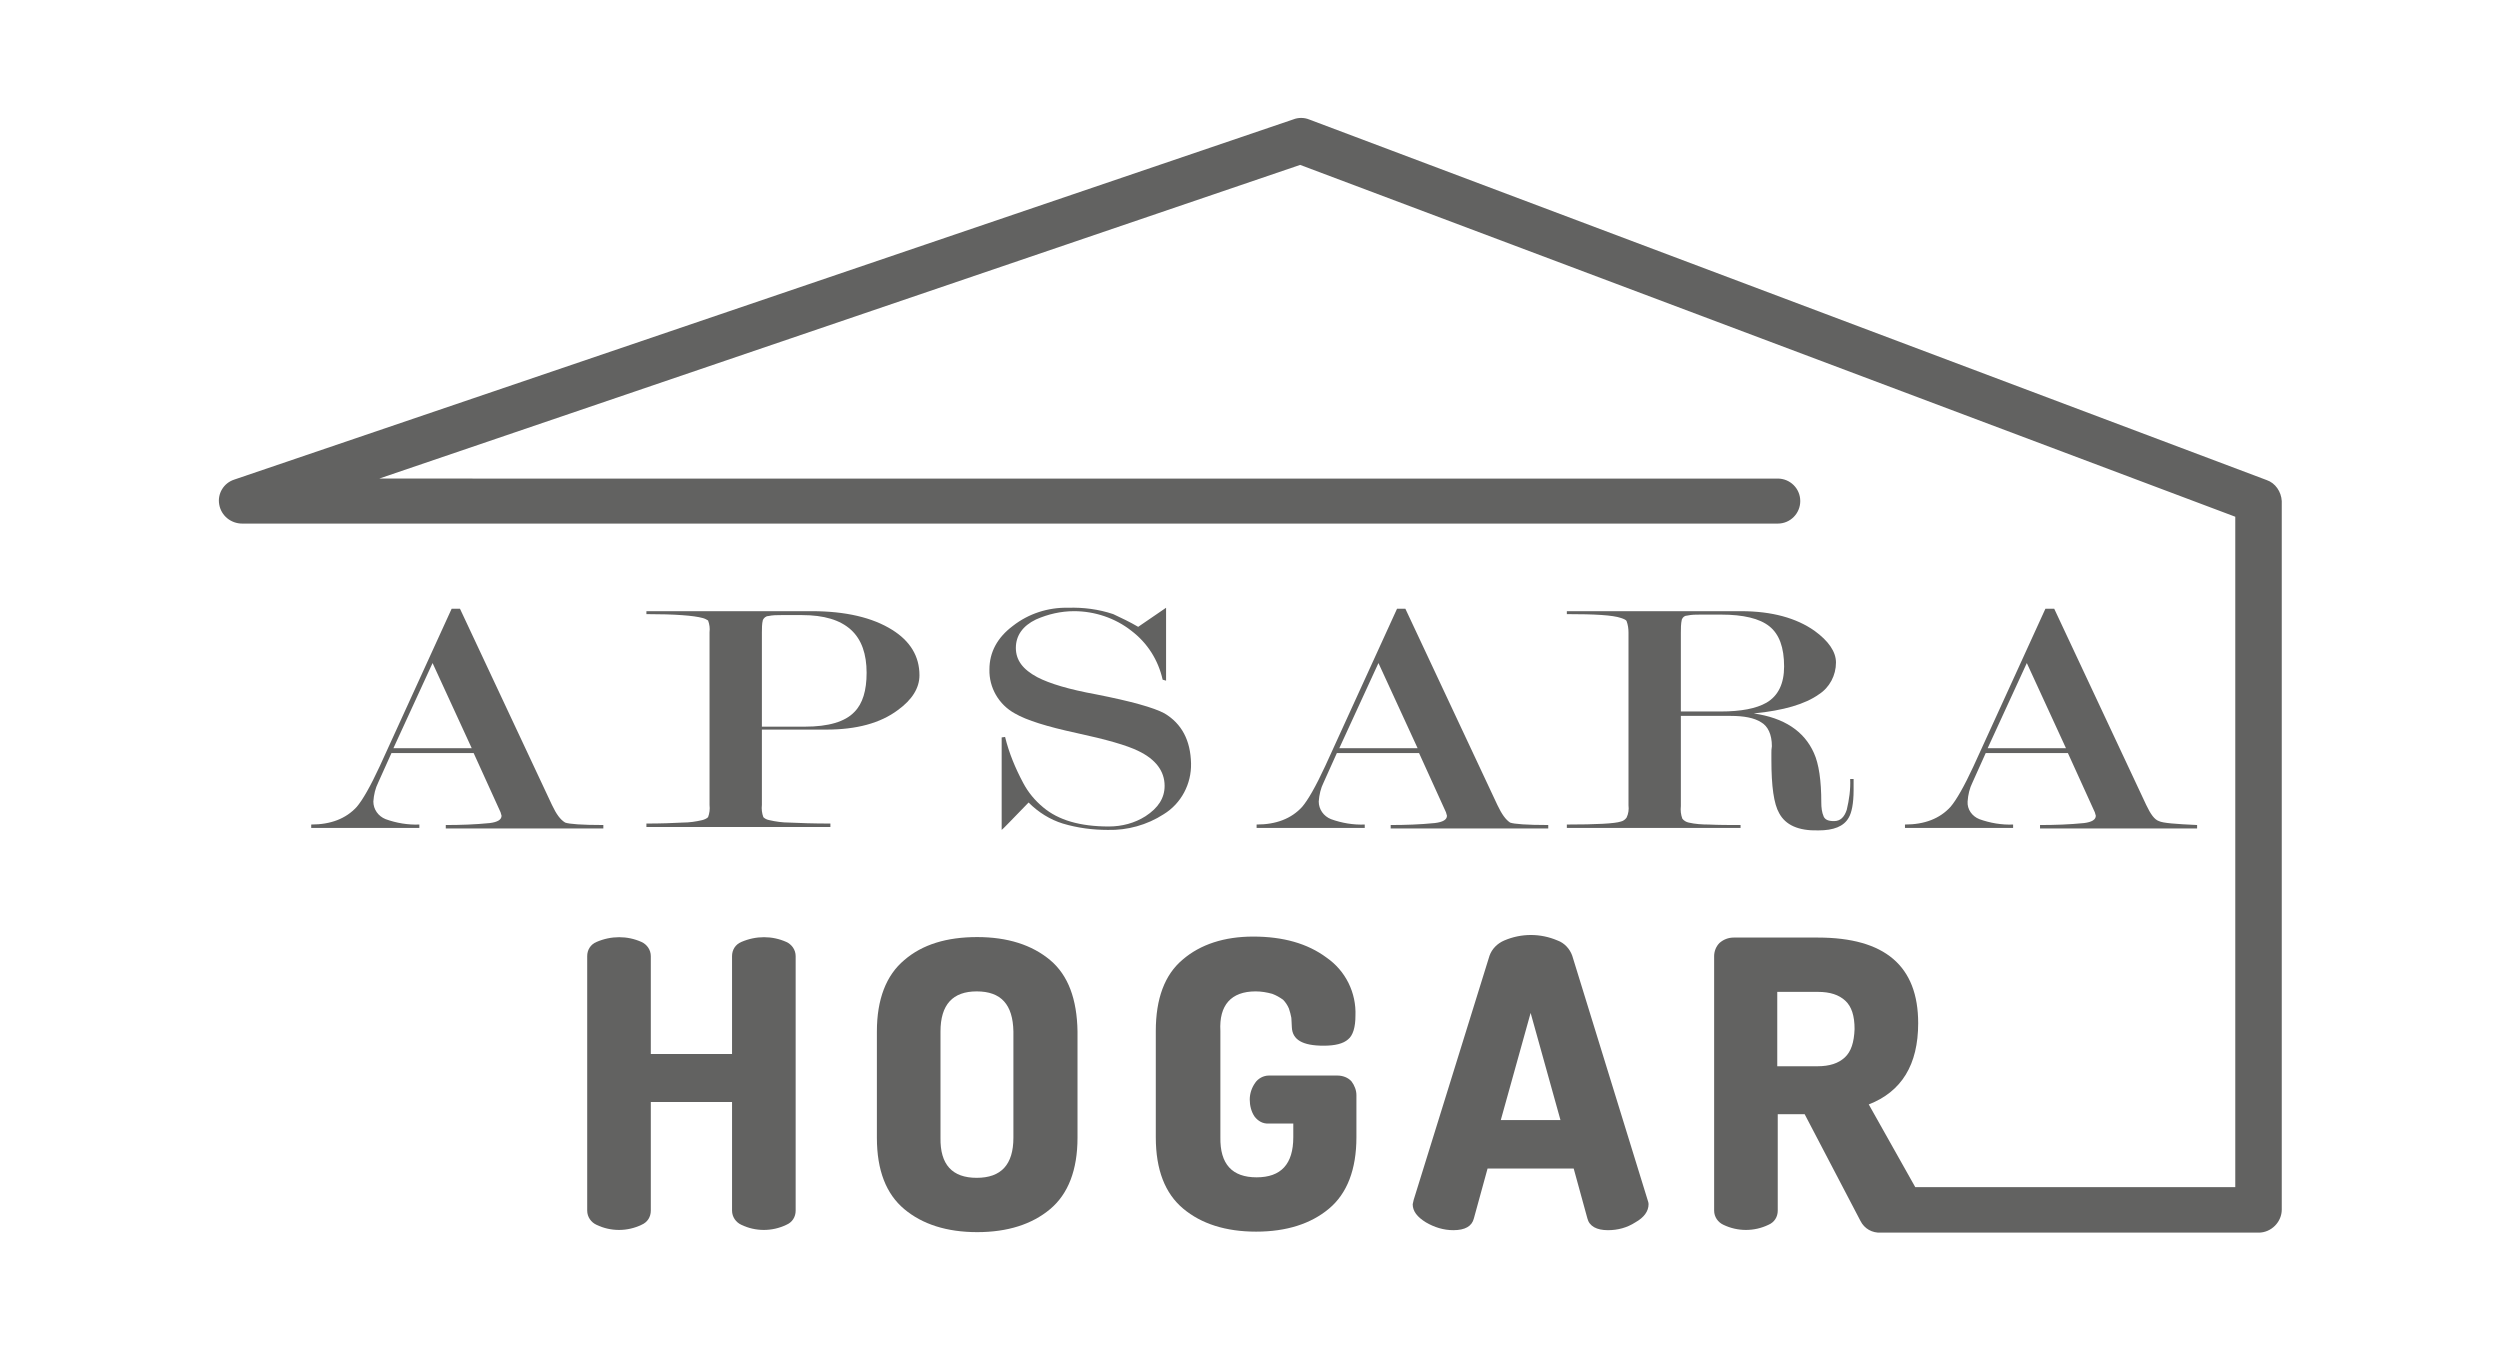
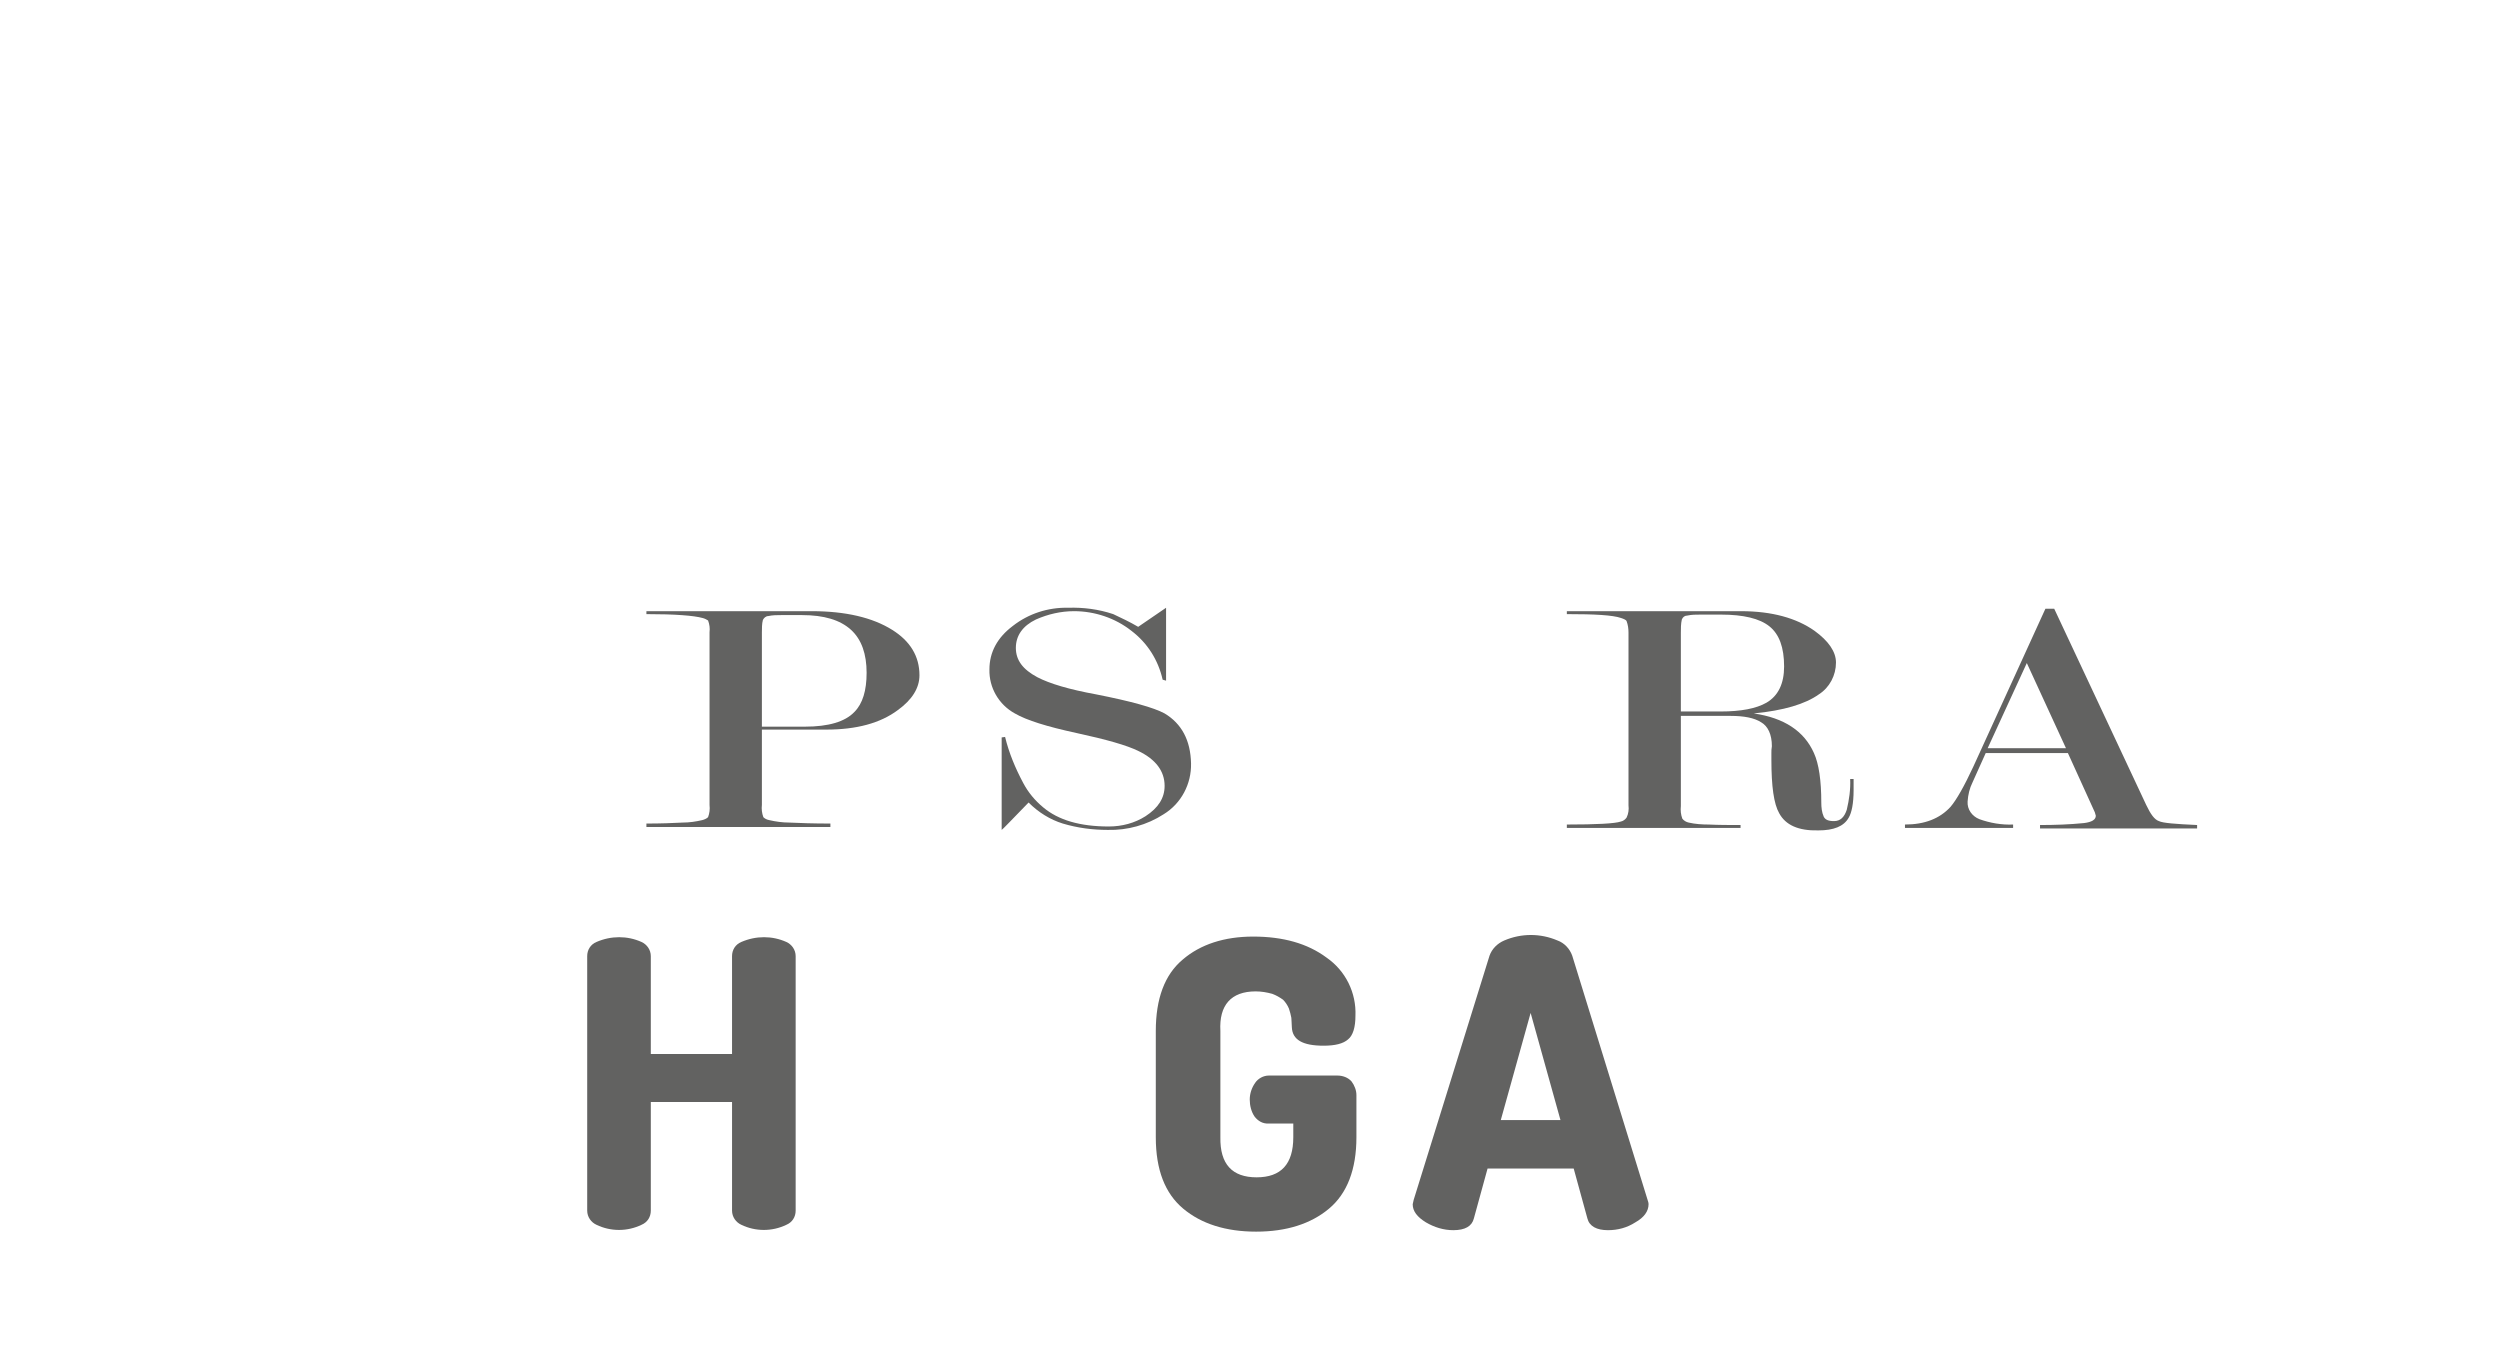
<svg xmlns="http://www.w3.org/2000/svg" version="1.1" id="Layer_1" x="0px" y="0px" viewBox="0 0 510.9 275.9" style="enable-background:new 0 0 510.9 275.9;" xml:space="preserve">
  <style type="text/css">
	.st0{fill:#626261;}
</style>
  <g id="Layer_2_1_">
    <g id="Capa_1">
      <g id="APSARA_HOGAR">
-         <path class="st0" d="M112.8,164.5l-18.8-40.1h-1.7l-14.7,32.2c-1.9,4.1-3.5,6.9-4.7,8.3c-2.2,2.4-5.3,3.6-9.3,3.6v0.7h22.1v-0.7     c-2.3,0.1-4.7-0.3-6.9-1.1c-1.5-0.6-2.5-2-2.5-3.6c0.1-1.4,0.4-2.7,1-3.9l2.7-6h16.8l5.5,12.1l0.2,0.7c0,0.8-0.8,1.3-2.4,1.5     c-3,0.3-6,0.4-9,0.4v0.7h32.2v-0.7c-4.4,0-7-0.2-7.8-0.5C114.5,167.5,113.7,166.4,112.8,164.5 M80.4,152.9l8-17.4l8,17.4     L80.4,152.9z" />
        <path class="st0" d="M182.3,128.7c-4-2.5-9.5-3.8-16.4-3.8h-33.8v0.6c5.9,0,9.7,0.3,11.5,0.8c0.4,0.1,0.8,0.3,1.1,0.5     c0.3,0.8,0.4,1.6,0.3,2.4v35.3c0.1,0.9,0,1.7-0.3,2.5c-0.3,0.3-0.8,0.5-1.2,0.6c-1.3,0.3-2.6,0.5-4,0.5c-1.9,0.1-4.4,0.2-7.4,0.2     v0.7h37.6v-0.7c-3.5,0-6.3-0.1-8.4-0.2c-1.4,0-2.8-0.2-4.1-0.5c-0.5-0.1-0.9-0.3-1.2-0.6c-0.3-0.8-0.4-1.7-0.3-2.5v-15.4h13.2     c6.1,0,11-1.3,14.6-4c2.9-2.1,4.4-4.5,4.4-7.1C187.9,134.1,186,131,182.3,128.7 M174.6,145.5c-1.9,2-5.3,3-10.1,3h-8.8v-19.2     c0-0.9,0-1.8,0.2-2.6c0.2-0.4,0.6-0.8,1.1-0.8c0.9-0.2,1.8-0.2,2.7-0.2h4.2c4.5,0,7.8,1,10,3c2.2,2,3.2,5,3.2,8.8     C177.1,141.1,176.3,143.8,174.6,145.5" />
        <path class="st0" d="M238,145.8c-2.2-1.2-6.9-2.5-14-3.9c-5.5-1-9.5-2.2-12-3.5c-3-1.6-4.4-3.5-4.4-6s1.4-4.5,4.1-5.8     c2.5-1.1,5.1-1.7,7.8-1.7c4.2,0,8.4,1.4,11.7,4c3.3,2.5,5.5,6,6.4,10l0.7,0.2v-14.9l-5.7,3.9c-1.7-1-3.4-1.8-5.1-2.6     c-3-1-6.1-1.4-9.2-1.3c-4.1-0.1-8.1,1.2-11.3,3.7c-3.2,2.4-4.8,5.4-4.8,8.9c-0.1,3.7,1.9,7.2,5.2,9c2.4,1.4,6.6,2.7,12.6,4     s10.3,2.5,12.7,3.7c3.5,1.7,5.3,4.1,5.3,7.1c0,2.5-1.3,4.5-3.9,6.2c-2.2,1.4-4.8,2.1-7.5,2.1c-5.9,0-10.3-1.3-13.4-3.9     c-1.7-1.4-3.1-3.1-4.1-5c-1.6-3-2.9-6.1-3.7-9.4l-0.7,0.1v18.9c0.2-0.1,2-2,5.5-5.6c2,2,4.4,3.5,7,4.3c3,0.9,6.1,1.3,9.2,1.3     c4,0.1,8-1,11.4-3.2c3.6-2.2,5.7-6.2,5.6-10.4C243.3,151.3,241.5,147.9,238,145.8" />
-         <path class="st0" d="M306,164.5l-18.8-40.1h-1.7l-14.7,32.2c-1.9,4.1-3.5,6.9-4.7,8.3c-2.2,2.4-5.3,3.6-9.3,3.6v0.7h22.1v-0.7     c-2.3,0.1-4.7-0.3-6.9-1.1c-1.5-0.6-2.5-2-2.5-3.6c0.1-1.4,0.4-2.7,1-3.9l2.7-6H290l5.5,12.1l0.2,0.7c0,0.8-0.8,1.3-2.5,1.5     c-3,0.3-6,0.4-9,0.4v0.7h32.2v-0.7c-4.4,0-7-0.2-7.8-0.5C307.7,167.5,306.9,166.4,306,164.5 M273.7,152.9l8-17.4l8,17.4     L273.7,152.9z" />
        <path class="st0" d="M377.4,165.5c-0.5,1.5-1.3,2.3-2.6,2.3c-1.2,0-1.8-0.3-2.1-0.9c-0.4-0.9-0.5-1.9-0.5-2.9     c0-4.5-0.5-7.9-1.5-10.1c-2-4.5-6.1-7.2-12.3-8.1c6.1-0.6,10.5-1.9,13.3-3.9c2.2-1.4,3.5-3.9,3.5-6.5c0-2.2-1.5-4.4-4.4-6.5     c-3.7-2.6-8.7-4-15-4h-35.6v0.6c5.7,0,9.4,0.2,11.1,0.8c0.6,0.2,1,0.4,1.1,0.6c0.3,0.8,0.4,1.6,0.4,2.4v35.3     c0.1,0.8,0,1.7-0.4,2.5c-0.3,0.4-0.7,0.7-1.2,0.8c-1.2,0.4-4.9,0.6-11,0.6v0.7h35.5v-0.6c-2.3,0-4.4,0-6.5-0.1     c-1.4,0-2.8-0.1-4.1-0.4c-0.5-0.1-1-0.4-1.3-0.8c-0.3-0.8-0.4-1.7-0.3-2.6v-18.4h10.2c2.7,0,4.8,0.4,6.2,1.3     c1.4,0.8,2.2,2.5,2.2,4.9c-0.1,0.5-0.1,1-0.1,1.4v1.4c0,5.4,0.5,9,1.6,10.9c1.3,2.4,3.9,3.6,8,3.5c3.1,0,5.2-0.8,6.2-2.6     c0.6-1,1-2.9,1-5.6v-2.3h-0.7C378.2,161.3,377.9,163.4,377.4,165.5 M351.6,145.4h-8.1v-16.1c0-0.9,0-1.8,0.2-2.7     c0.2-0.5,0.6-0.8,1.1-0.8c0.9-0.2,1.8-0.2,2.7-0.2h4.2c4.6,0,7.9,0.8,9.9,2.4c2,1.6,3,4.3,3,8.2c0,3.5-1.2,6-3.6,7.4     C358.9,144.8,355.8,145.4,351.6,145.4" />
        <path class="st0" d="M441.2,167.8c-0.9-0.3-1.7-1.4-2.6-3.3l-18.8-40.1H418l-14.7,32.2c-1.9,4.1-3.5,6.9-4.7,8.3     c-2.2,2.4-5.3,3.6-9.3,3.6v0.7h22.1v-0.7c-2.3,0.1-4.7-0.3-6.9-1.1c-1.5-0.6-2.5-2-2.4-3.6c0.1-1.4,0.4-2.7,1-3.9l2.7-6h16.8     l5.5,12.1l0.2,0.7c0,0.8-0.8,1.3-2.4,1.5c-3,0.3-6,0.4-9,0.4v0.7H449v-0.7C444.6,168.4,442,168.2,441.2,167.8 M406.2,152.9     l8-17.4l8,17.4H406.2z" />
        <path class="st0" d="M160.7,192.5c-2.9-1.3-6.2-1.3-9.2,0c-1.2,0.5-1.9,1.6-1.9,2.9v20H133v-20c0-1.3-0.8-2.4-1.9-2.9     c-2.9-1.3-6.2-1.3-9.2,0c-1.2,0.5-1.9,1.6-1.9,2.9v52c0,1.3,0.8,2.4,1.9,2.9c2.9,1.4,6.3,1.4,9.2,0c1.2-0.5,1.9-1.6,1.9-2.9     v-22.2h16.6v22.2c0,1.3,0.8,2.4,1.9,2.9c2.9,1.4,6.3,1.4,9.2,0c1.2-0.5,1.9-1.6,1.9-2.9v-52C162.6,194.1,161.8,193,160.7,192.5" />
-         <path class="st0" d="M214.6,196.2c-3.7-3.1-8.7-4.7-14.9-4.7c-6.2,0-11.2,1.5-14.9,4.7c-3.7,3.1-5.6,8-5.6,14.6v21.7     c0,6.7,1.9,11.5,5.6,14.6s8.7,4.7,14.9,4.7c6.2,0,11.2-1.6,14.9-4.7c3.7-3.1,5.6-8,5.6-14.6v-21.7     C220.1,204.2,218.3,199.3,214.6,196.2 M207.1,232.5c0,5.5-2.5,8.2-7.5,8.2c-5,0-7.5-2.7-7.4-8.2v-21.7c0-5.5,2.5-8.2,7.4-8.2     c5,0,7.4,2.7,7.5,8.2V232.5z" />
        <path class="st0" d="M256.6,202.6c1.2,0,2.3,0.2,3.4,0.5c0.8,0.3,1.5,0.7,2.2,1.2c0.5,0.5,0.9,1.1,1.2,1.8     c0.2,0.6,0.4,1.3,0.5,1.9c0,0.5,0.1,1.2,0.1,1.9c0.1,2.6,2.2,3.8,6.5,3.8c2.3,0,4-0.4,5-1.3c1-0.8,1.5-2.5,1.5-4.8     c0.2-4.7-2-9.2-5.9-11.9c-3.9-2.9-8.9-4.3-15-4.3c-5.9,0-10.8,1.6-14.4,4.7c-3.7,3.1-5.5,8-5.5,14.6v21.7     c0,6.7,1.9,11.5,5.6,14.6c3.7,3.1,8.7,4.7,14.9,4.7c6.2,0,11.2-1.6,14.9-4.7c3.7-3.1,5.6-8,5.6-14.6v-8.6c0-1-0.4-2-1-2.8     c-0.7-0.8-1.8-1.2-2.9-1.2h-14c-1.1,0-2.2,0.6-2.8,1.5c-0.7,1-1.1,2.2-1.1,3.4c0,1.2,0.3,2.5,1,3.5c0.7,0.9,1.7,1.5,2.9,1.4h5     v2.8c0,5.5-2.5,8.2-7.5,8.2c-5,0-7.5-2.7-7.4-8.2v-21.7C249.1,205.4,251.6,202.6,256.6,202.6" />
        <path class="st0" d="M321.3,195.3c-0.5-1.4-1.6-2.6-3-3.1c-3.5-1.5-7.4-1.5-10.9,0c-1.4,0.6-2.5,1.7-3,3.1l-15.5,49.9     c-0.1,0.3-0.1,0.6-0.2,0.9c0,1.4,0.9,2.6,2.7,3.7c1.7,1,3.6,1.6,5.6,1.6c2.4,0,3.8-0.8,4.2-2.4l2.8-10.2h17.6l2.8,10.2     c0.4,1.6,1.9,2.4,4.2,2.4c2,0,3.9-0.5,5.6-1.6c1.8-1,2.7-2.3,2.7-3.7c0-0.3-0.1-0.6-0.2-0.9L321.3,195.3z M306.7,228.9l6.1-21.9     l6.1,21.9L306.7,228.9z" />
-         <path class="st0" d="M463.2,98.1L267.5,24.4c-1-0.4-2.2-0.4-3.2,0L47.9,98c-2.2,0.7-3.5,2.9-3.1,5.1c0.4,2.3,2.4,3.9,4.7,3.9     h313.8c2.6,0,4.6-2.1,4.6-4.6c0-2.6-2.1-4.6-4.6-4.6c0,0,0,0,0,0H77.5l188.2-64.1l191.1,71.9v137h-65.4l-9.5-16.9     c6.7-2.6,10.1-8.1,10.1-16.6c0-11.7-6.8-17.5-20.5-17.5h-17.2c-1.1,0-2.1,0.4-2.9,1.1c-0.7,0.7-1.1,1.7-1.1,2.7v52     c0,1.3,0.8,2.4,1.9,2.9c2.9,1.4,6.3,1.4,9.2,0c1.2-0.5,1.9-1.6,1.9-2.9v-19.7h5.5l11.4,21.8c0.8,1.6,2.4,2.5,4.2,2.4h1.8h75.4     l0,0c1.2,0,2.4-0.5,3.3-1.4c0.9-0.9,1.4-2.1,1.4-3.3V102.4C466.2,100.5,465,98.7,463.2,98.1 M377,216.1c-1.3,1.2-3.1,1.8-5.6,1.8     h-8.2v-15.2h8.3c2.5,0,4.3,0.6,5.6,1.8c1.3,1.2,1.9,3.1,1.9,5.8C378.9,213,378.3,214.9,377,216.1" />
      </g>
    </g>
  </g>
</svg>